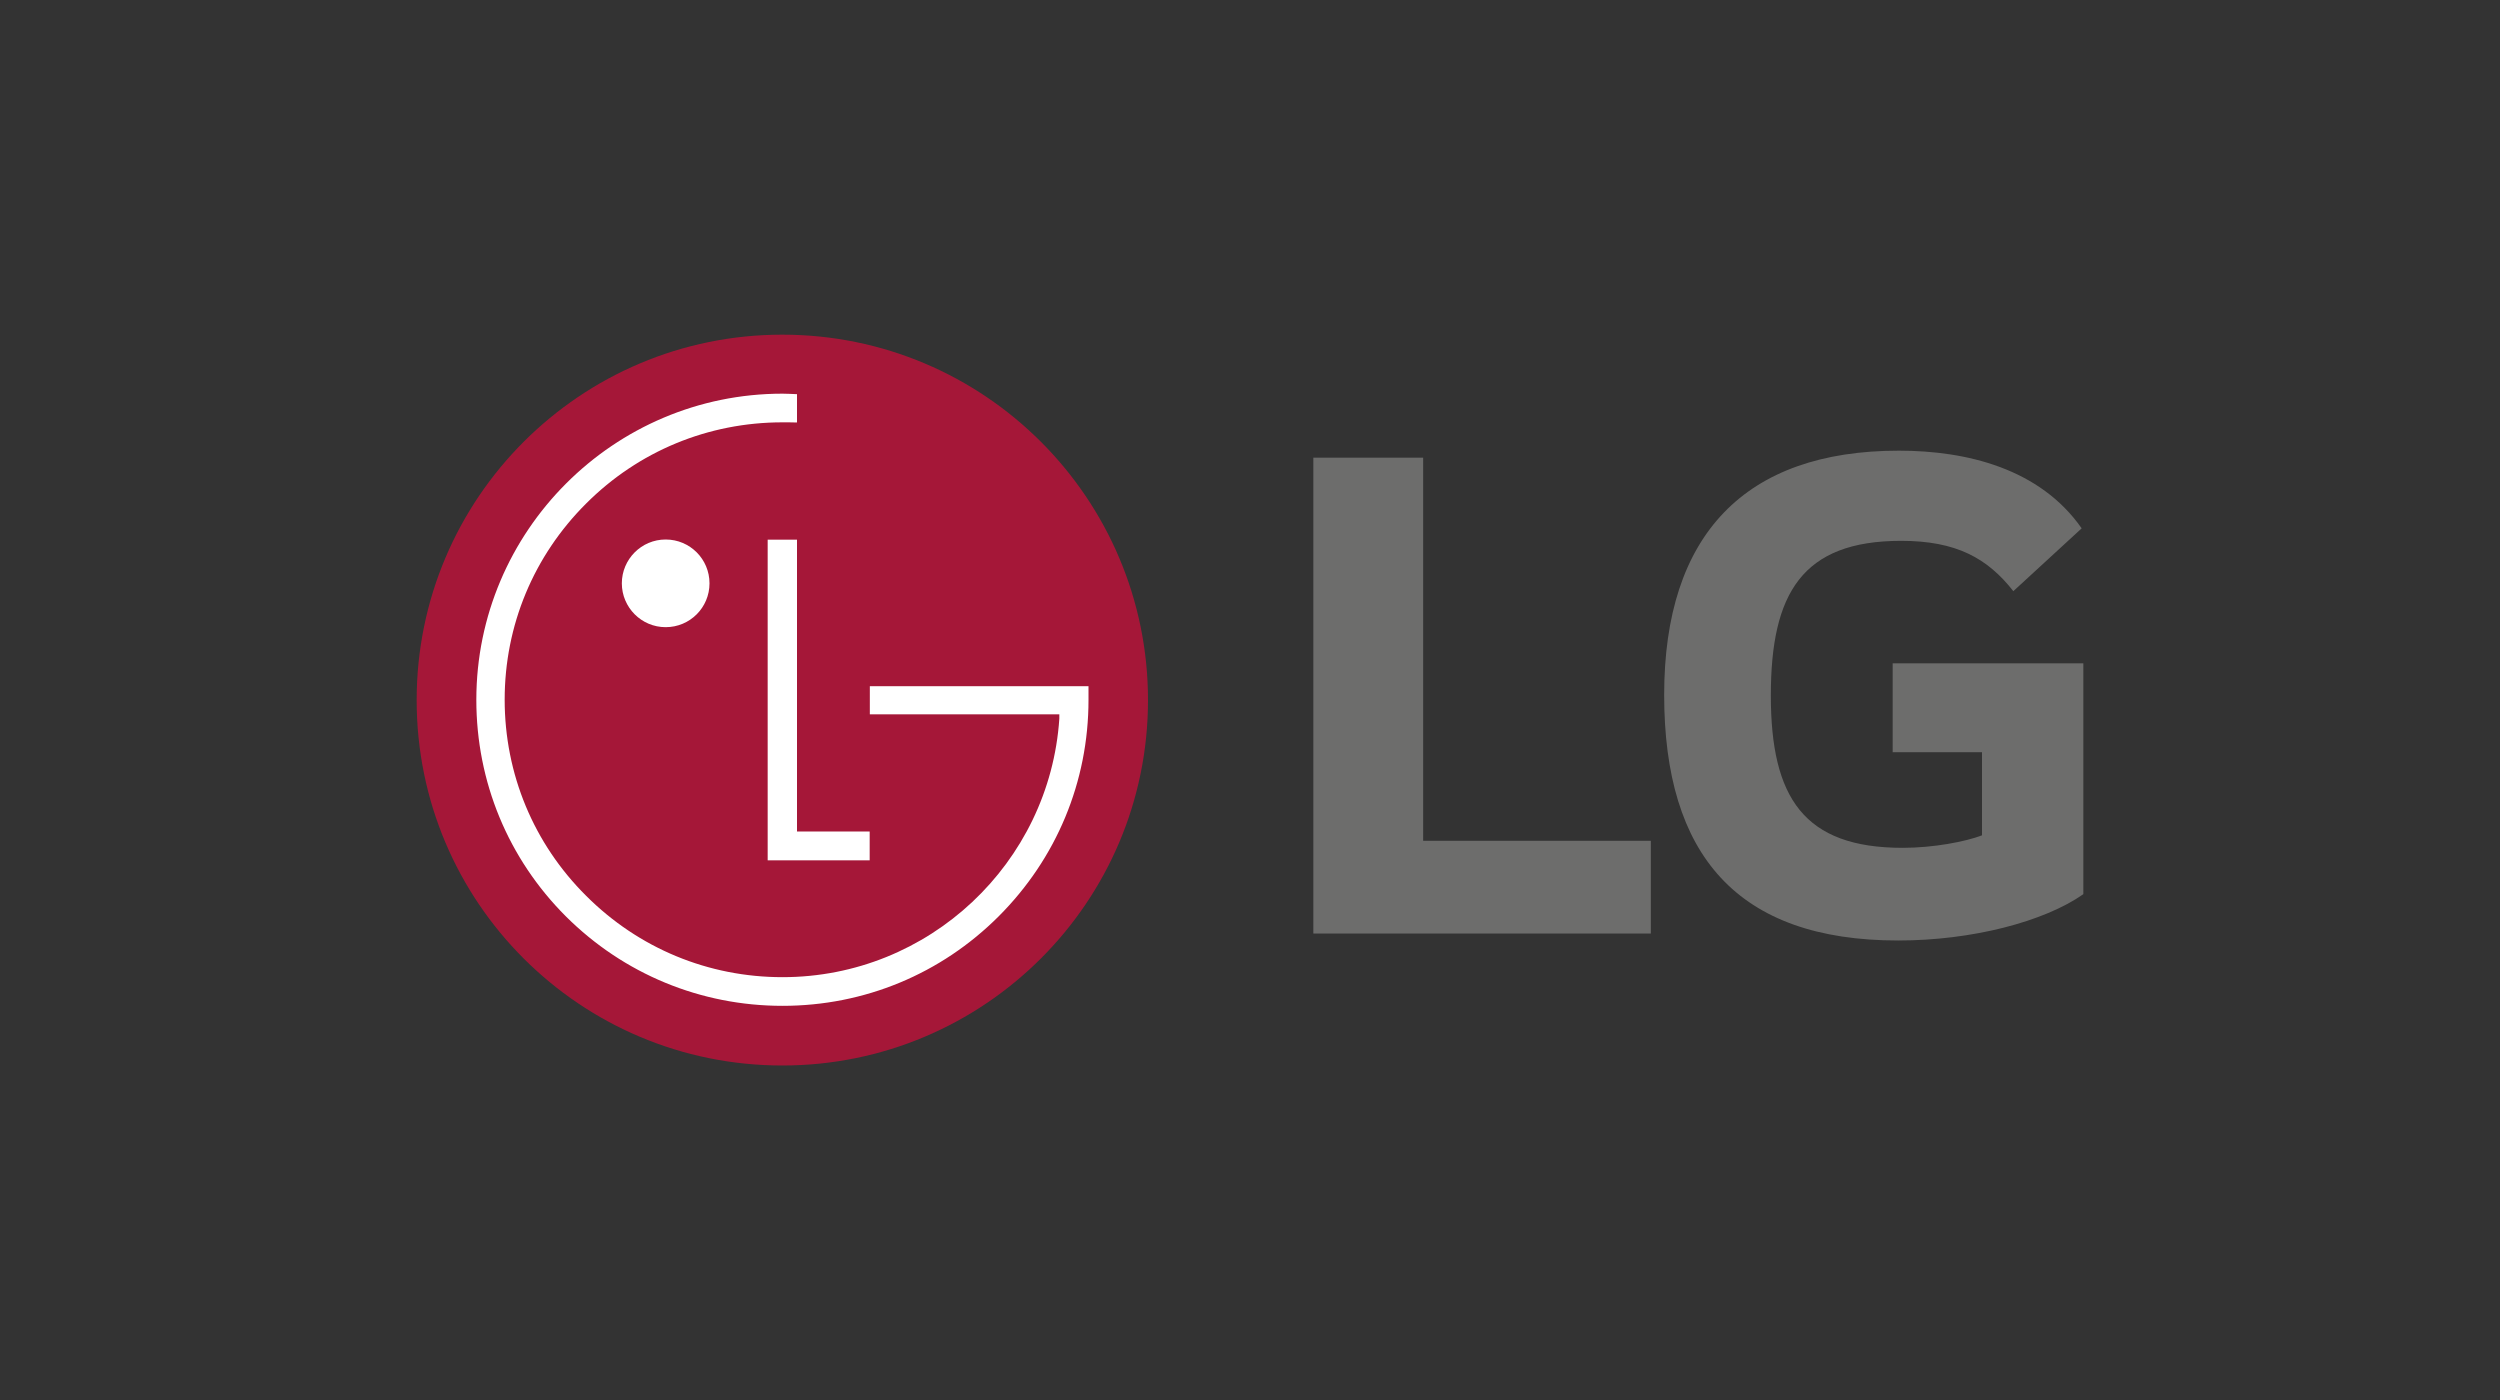
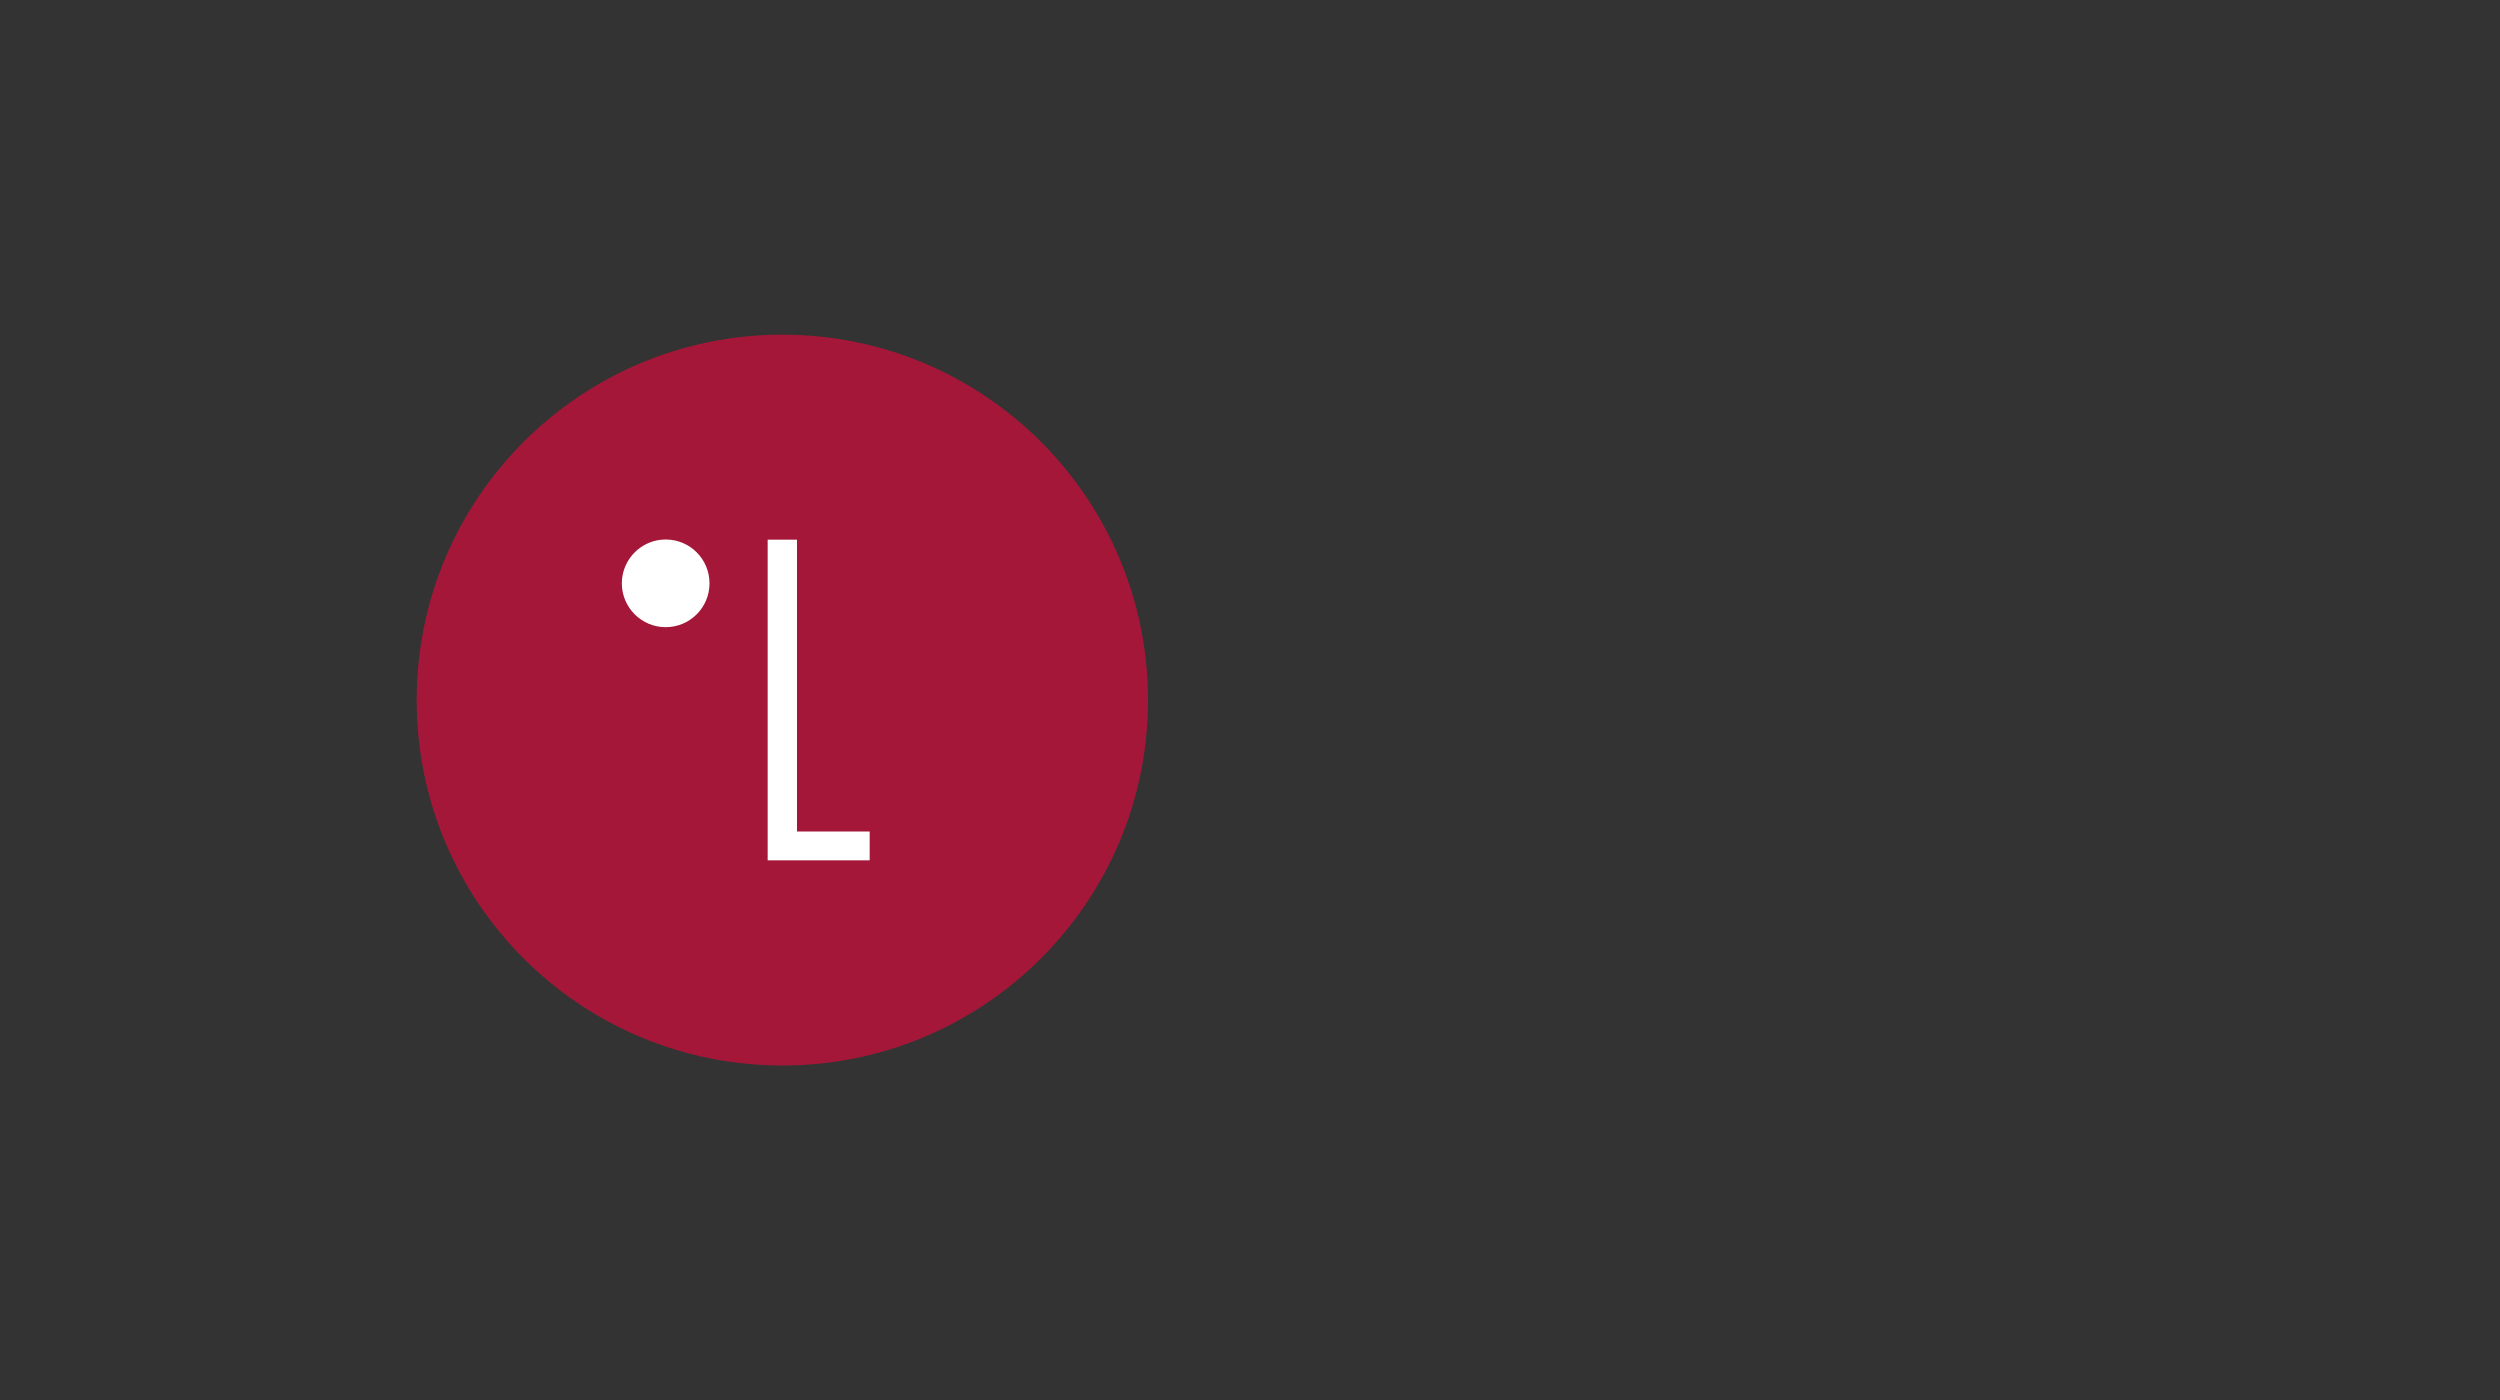
<svg xmlns="http://www.w3.org/2000/svg" id="Calque_1" data-name="Calque 1" viewBox="0 0 150 84">
  <rect x="0" y="0" width="150" height="84" fill="#333333" stroke="none" />
  <defs>
    <style>
      .cls-1 {
        fill: #6d6d6c;
      }

      .cls-1, .cls-2, .cls-3 {
        stroke-width: 0px;
      }

      .cls-2 {
        fill: #a51738;
      }

      .cls-3 {
        fill: #fff;
      }
    </style>
  </defs>
  <path class="cls-2" d="m46.94,63.93c12.11,0,21.94-9.81,21.94-21.92s-9.83-21.93-21.94-21.93-21.94,9.81-21.94,21.93,9.82,21.92,21.94,21.92" />
  <polygon class="cls-3" points="46.06 32.38 46.06 51.62 52.18 51.62 52.18 49.89 47.82 49.89 47.82 32.38 46.06 32.38" />
  <path class="cls-3" d="m39.94,37.63c1.46,0,2.63-1.18,2.63-2.63s-1.17-2.63-2.63-2.63-2.63,1.19-2.63,2.63,1.17,2.63,2.63,2.63" />
-   <path class="cls-3" d="m47.82,23.65c-.23-.01-.67-.03-.87-.03-10.13,0-18.37,8.25-18.37,18.37,0,4.92,1.91,9.53,5.37,12.99,3.47,3.46,8.09,5.37,13,5.37s9.51-1.91,12.97-5.37c3.47-3.47,5.39-8.07,5.39-12.99v-.82h-13.12v1.69h11.37s0,.22,0,.26c-.58,8.65-7.81,15.51-16.61,15.51-4.45,0-8.63-1.73-11.78-4.88-3.15-3.13-4.89-7.31-4.89-11.77s1.74-8.63,4.89-11.77c3.14-3.14,7.32-4.87,11.78-4.87.19,0,.66,0,.87.01v-1.71Z" />
-   <path class="cls-1" d="m85.39,27.46h-6.59v28.55h20.25v-5.56h-13.66s0-22.99,0-22.99Zm28.16,17.67h5.37v4.99c-.99.38-2.92.75-4.76.75-5.93,0-7.91-3.01-7.91-9.14s1.88-9.28,7.82-9.28c3.3,0,5.18,1.04,6.73,3.02l4.1-3.77c-2.5-3.58-6.88-4.66-10.97-4.66-9.23,0-14.08,5.04-14.08,14.65s4.38,14.74,14.04,14.74c4.43,0,8.76-1.13,11.11-2.78v-13.85h-11.44v5.32Z" />
</svg>